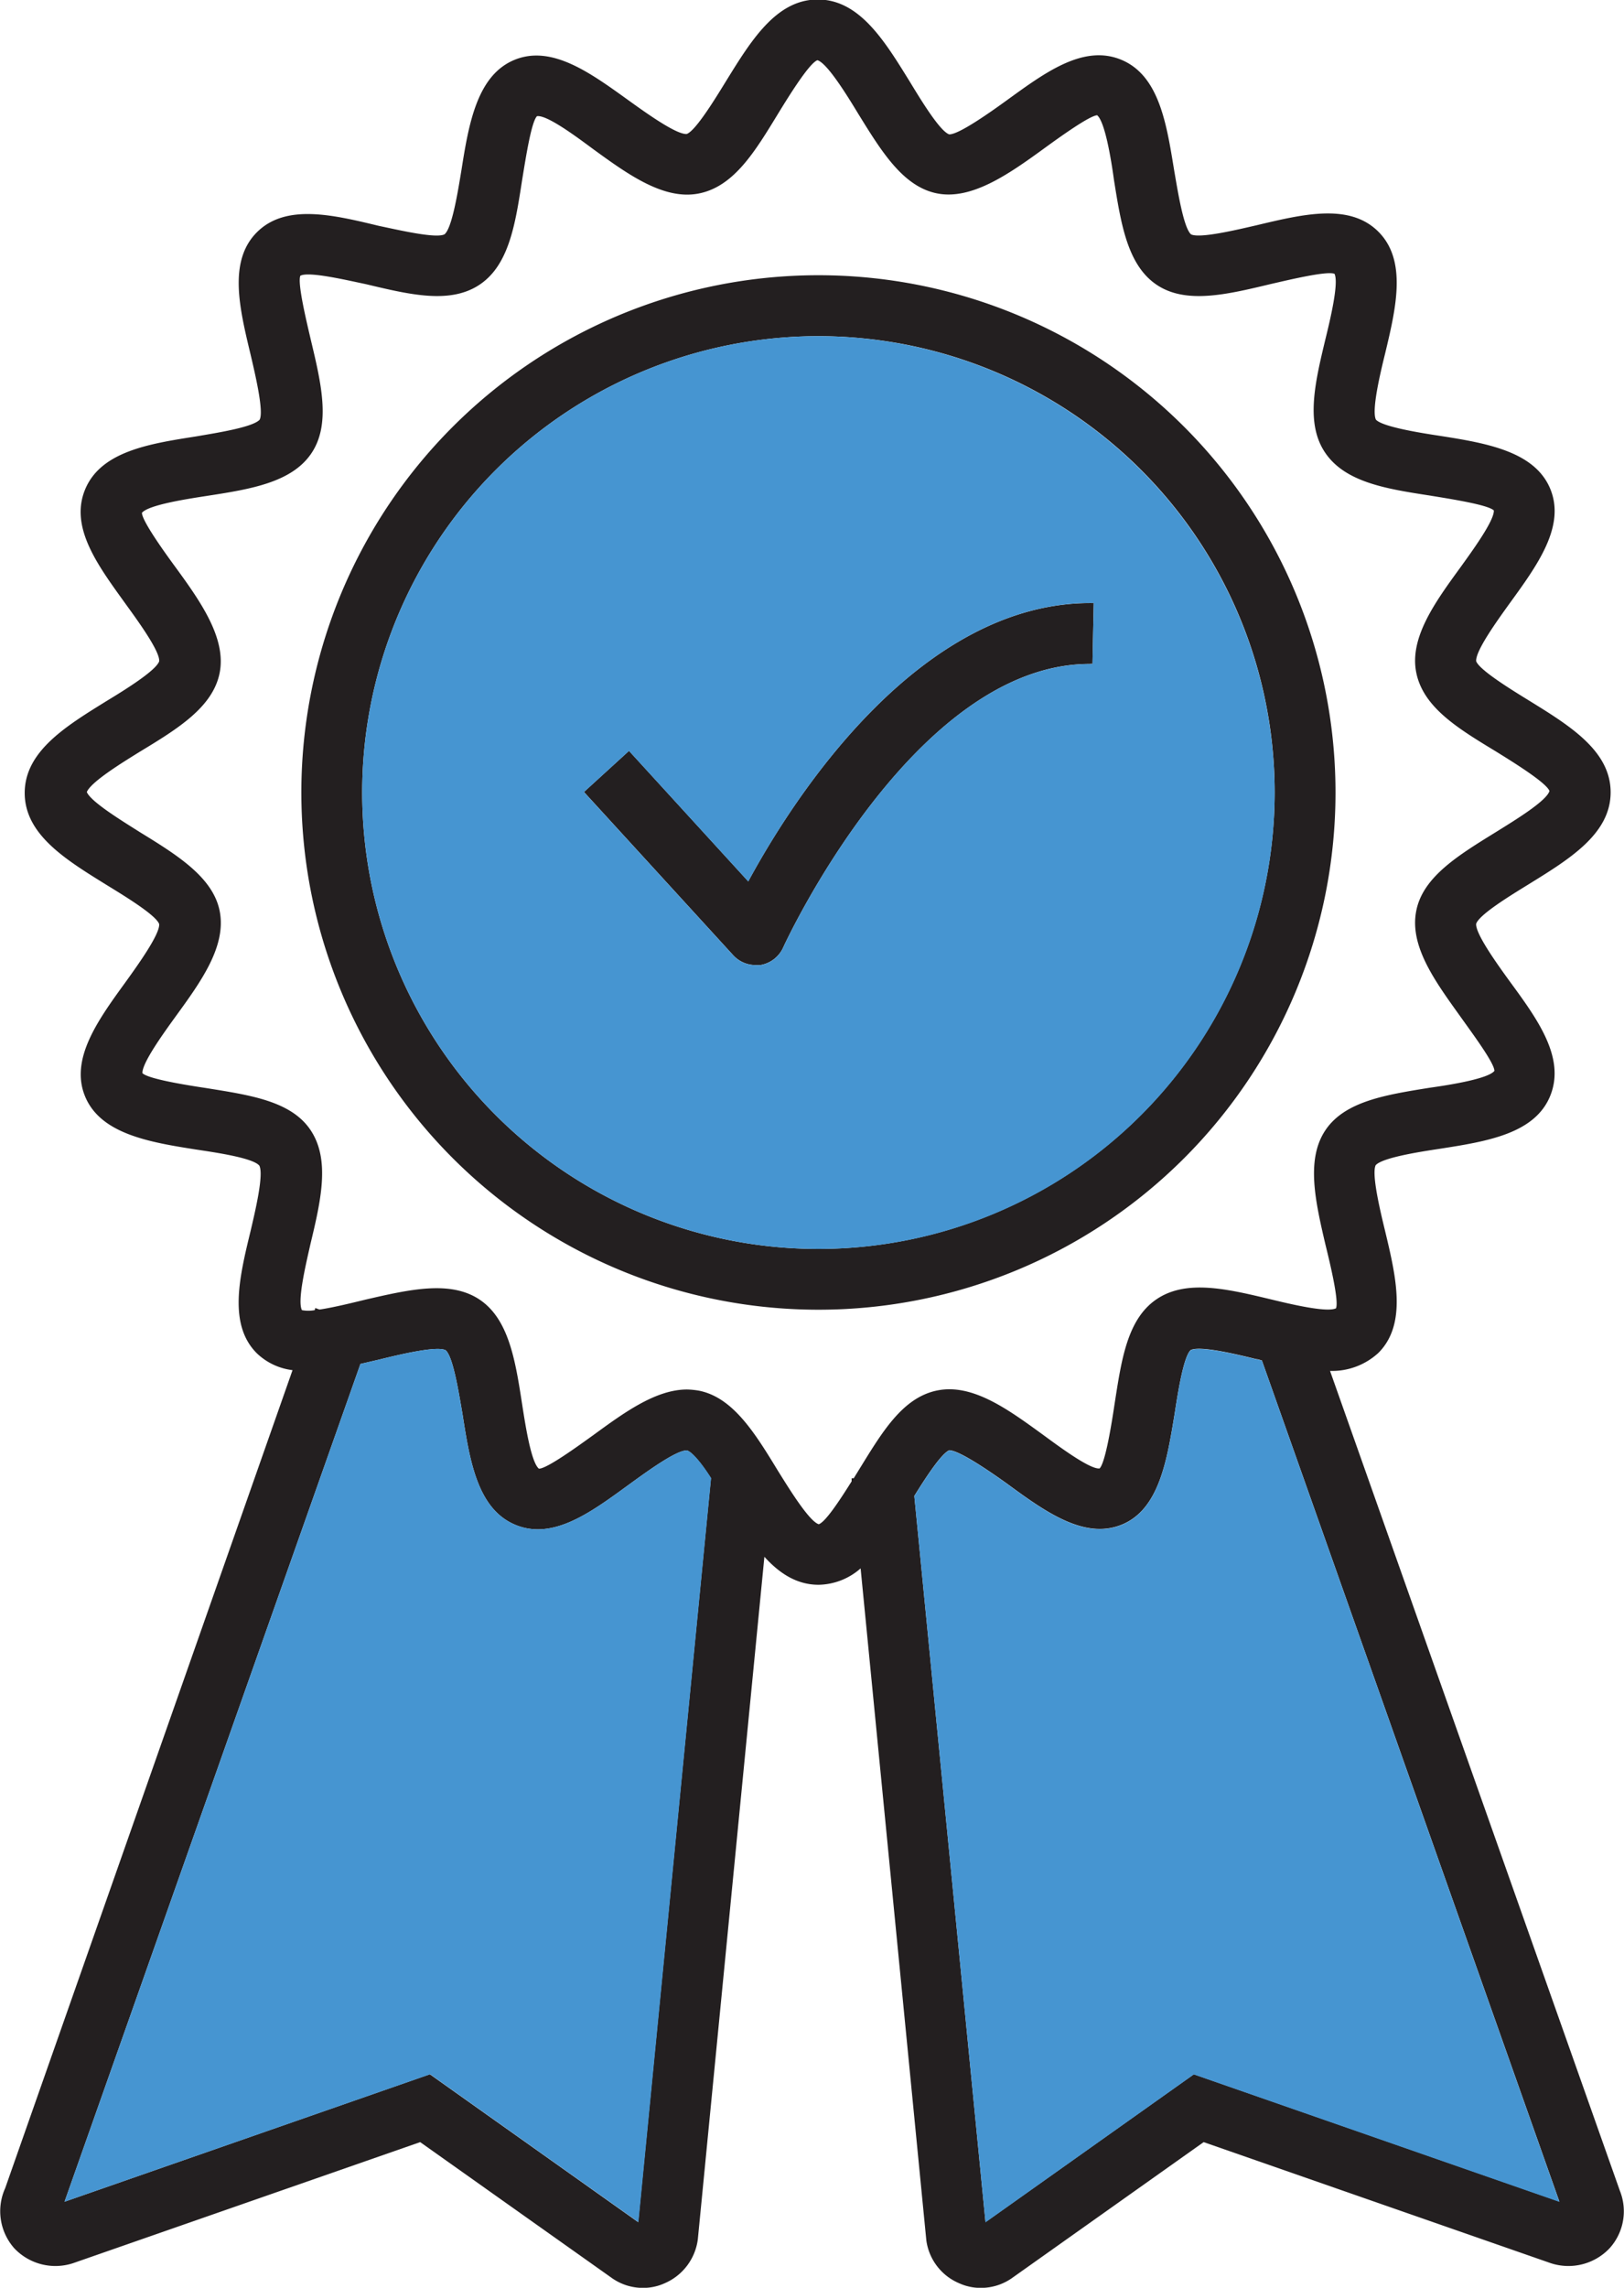
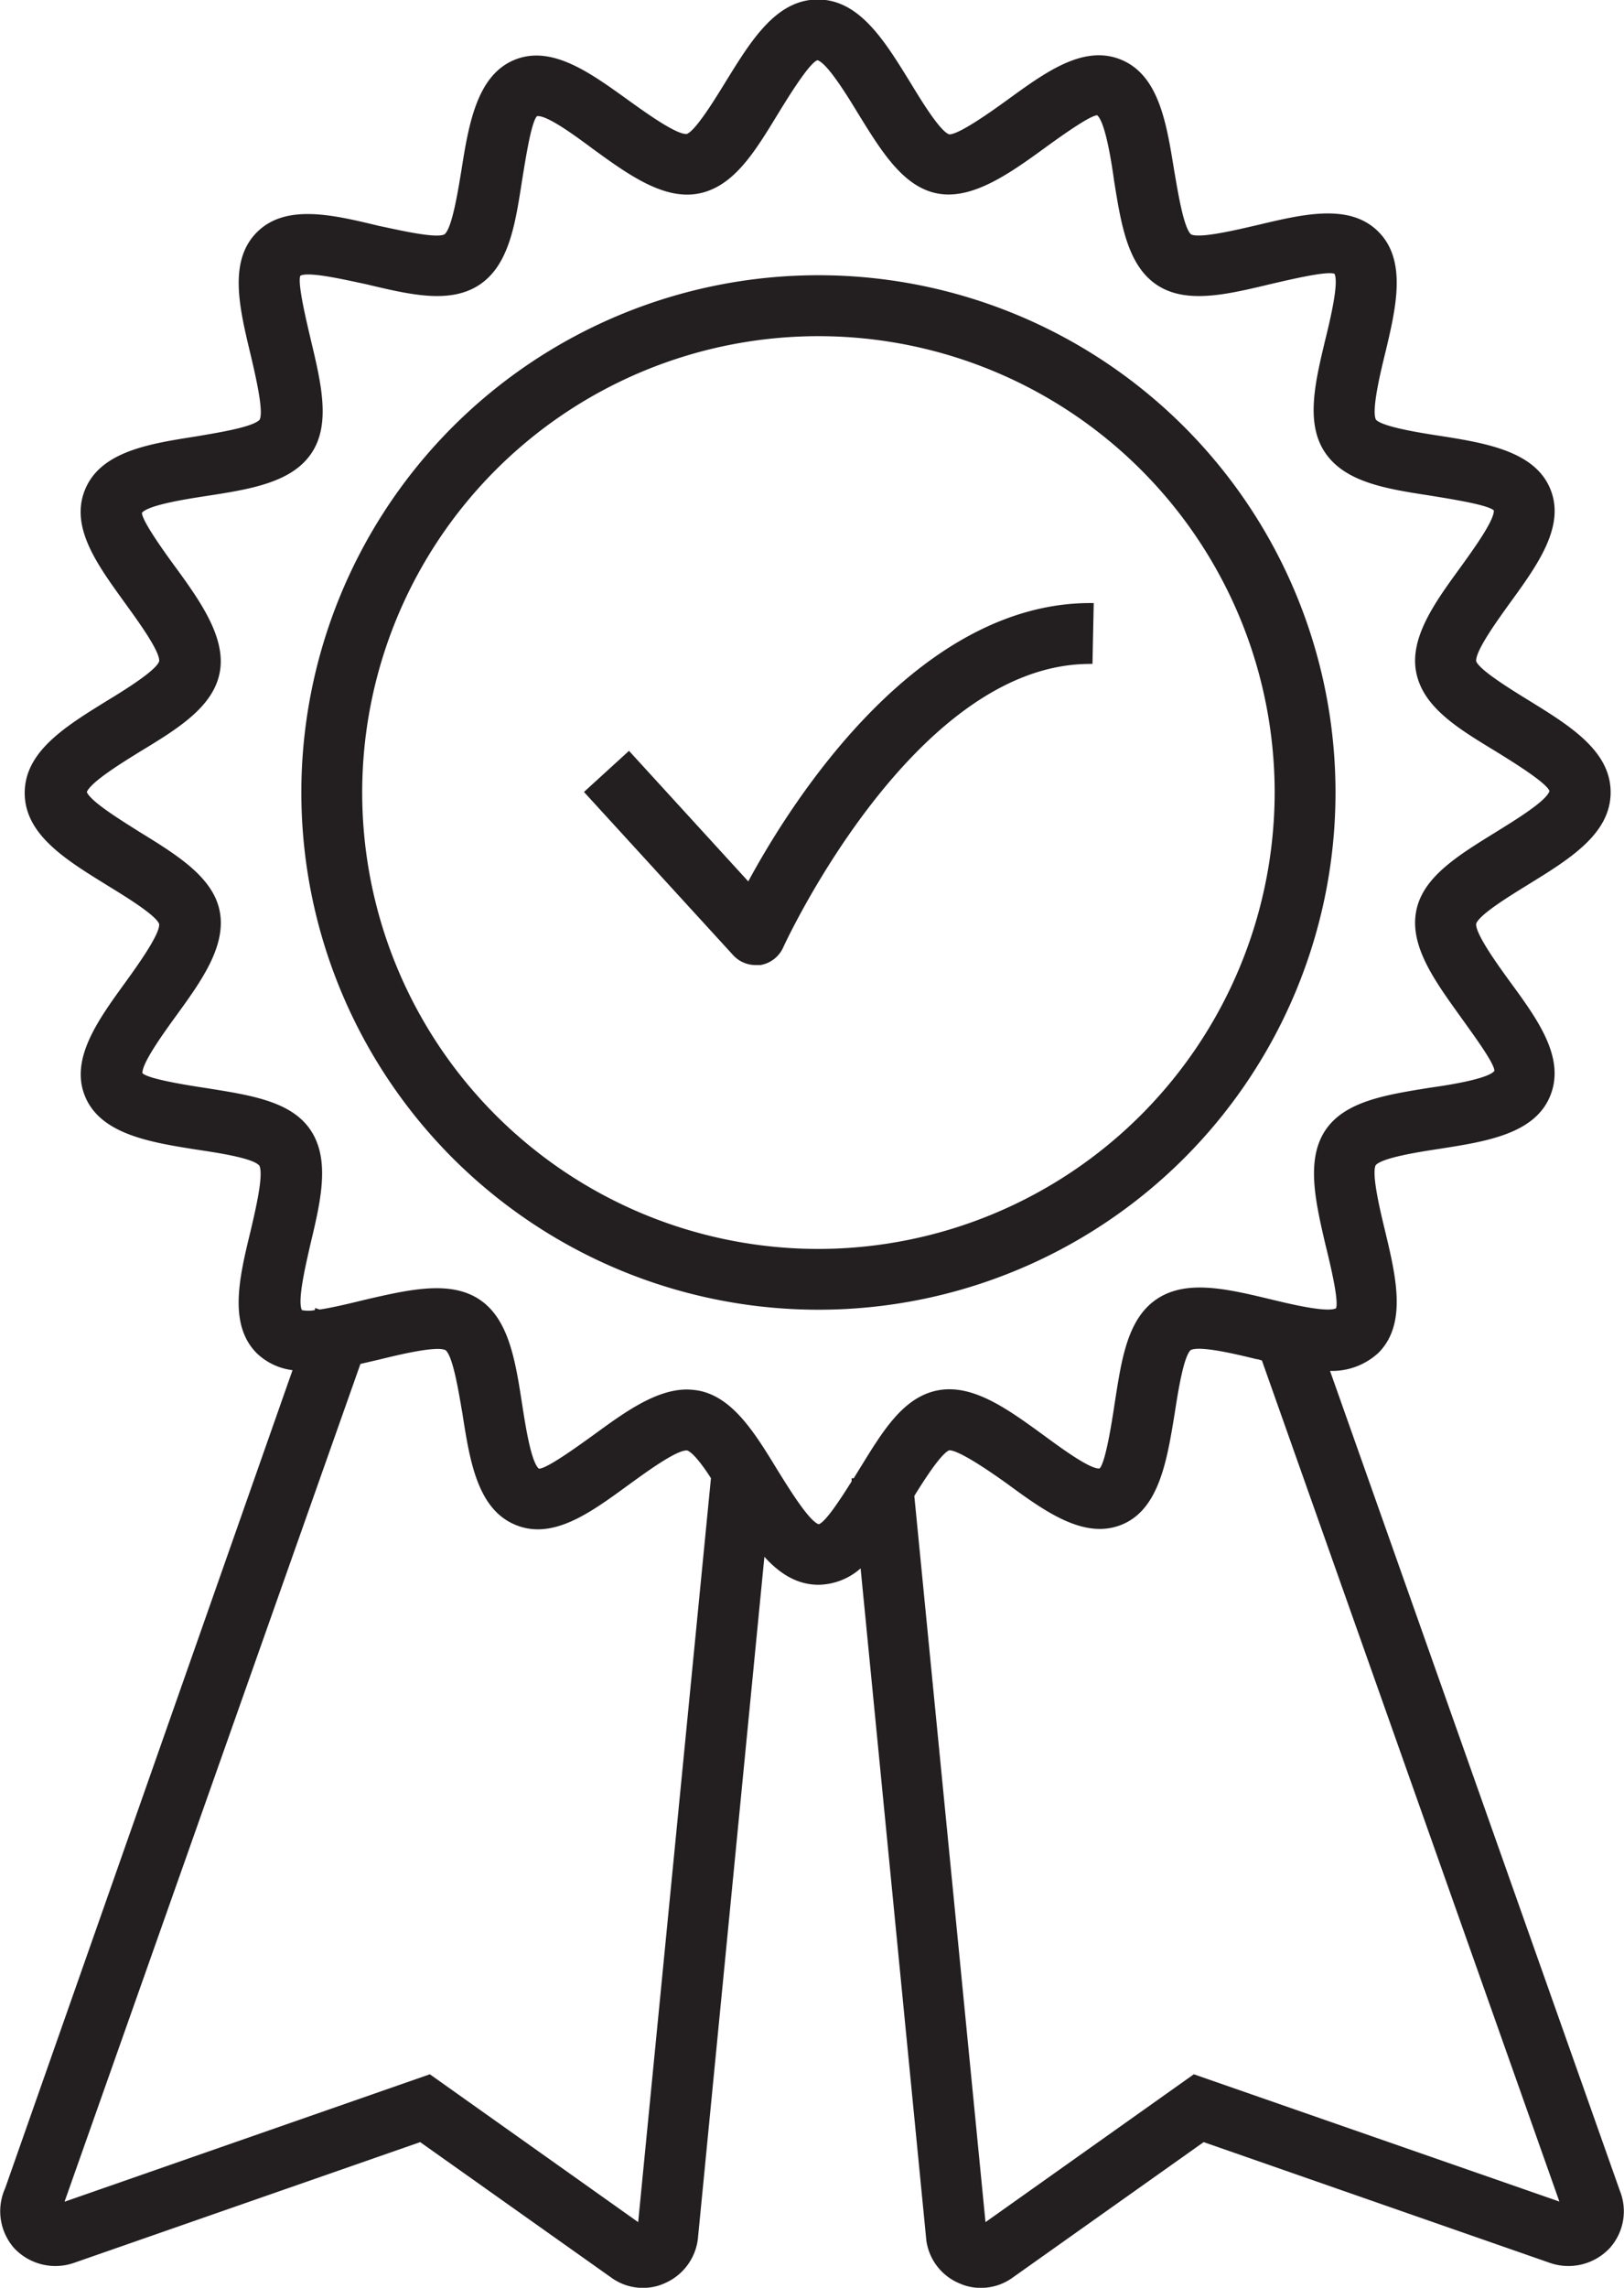
<svg xmlns="http://www.w3.org/2000/svg" id="Layer_1" data-name="Layer 1" viewBox="0 0 193.25 272.15">
  <defs>
    <style>.cls-1{fill:#231f20;}.cls-2{fill:#4695d1;}</style>
  </defs>
  <path class="cls-1" d="M142.42,118.77l-14.19-15.53-5.36,4.89,17.74,19.4a3.61,3.61,0,0,0,2.68,1.19c.18,0,.36,0,.57,0a3.64,3.64,0,0,0,2.72-2.1c.14-.32,15.52-33.72,36.48-33.72a1.12,1.12,0,0,1,.32,0l.15-7.24C163,85.36,148,108.45,142.42,118.77Zm0,0-14.19-15.53-5.36,4.89,17.74,19.4a3.61,3.61,0,0,0,2.68,1.19c.18,0,.36,0,.57,0a3.64,3.64,0,0,0,2.72-2.1c.14-.32,15.52-33.72,36.48-33.72a1.12,1.12,0,0,1,.32,0l.15-7.24C163,85.36,148,108.45,142.42,118.77Zm0,0-14.19-15.53-5.36,4.89,17.74,19.4a3.61,3.61,0,0,0,2.68,1.19c.18,0,.36,0,.57,0a3.64,3.64,0,0,0,2.72-2.1c.14-.32,15.52-33.72,36.48-33.72a1.12,1.12,0,0,1,.32,0l.15-7.24C163,85.36,148,108.45,142.42,118.77Zm8.36-72.09A61.52,61.52,0,1,0,212.3,108.2,61.56,61.56,0,0,0,150.78,46.68Zm0,115.81a54.29,54.29,0,1,1,54.28-54.29A54.36,54.36,0,0,1,150.78,162.49Zm-8.36-43.72-14.19-15.53-5.36,4.89,17.74,19.4a3.61,3.61,0,0,0,2.68,1.19c.18,0,.36,0,.57,0a3.64,3.64,0,0,0,2.72-2.1c.14-.32,15.52-33.72,36.48-33.72a1.12,1.12,0,0,1,.32,0l.15-7.24C163,85.36,148,108.45,142.42,118.77Zm0,0-14.19-15.53-5.36,4.89,17.74,19.4a3.61,3.61,0,0,0,2.68,1.19c.18,0,.36,0,.57,0a3.64,3.64,0,0,0,2.72-2.1c.14-.32,15.52-33.72,36.48-33.72a1.12,1.12,0,0,1,.32,0l.15-7.24C163,85.36,148,108.45,142.42,118.77Zm0,0-14.19-15.53-5.36,4.89,17.74,19.4a3.61,3.61,0,0,0,2.68,1.19c.18,0,.36,0,.57,0a3.64,3.64,0,0,0,2.72-2.1c.14-.32,15.52-33.72,36.48-33.72a1.12,1.12,0,0,1,.32,0l.15-7.24C163,85.36,148,108.45,142.42,118.77Zm0,0-14.19-15.53-5.36,4.89,17.74,19.4a3.61,3.61,0,0,0,2.68,1.19c.18,0,.36,0,.57,0a3.64,3.64,0,0,0,2.72-2.1c.14-.32,15.52-33.72,36.48-33.72a1.12,1.12,0,0,1,.32,0l.15-7.24C163,85.36,148,108.45,142.42,118.77Zm0,0-14.19-15.53-5.36,4.89,17.74,19.4a3.61,3.61,0,0,0,2.68,1.19c.18,0,.36,0,.57,0a3.64,3.64,0,0,0,2.72-2.1c.14-.32,15.52-33.72,36.48-33.72a1.12,1.12,0,0,1,.32,0l.15-7.24C163,85.36,148,108.45,142.42,118.77Zm8.36-72.09A61.52,61.52,0,1,0,212.3,108.2,61.56,61.56,0,0,0,150.78,46.68Zm0,115.81a54.29,54.29,0,1,1,54.28-54.29A54.36,54.36,0,0,1,150.78,162.49Zm-8.36-43.72-14.19-15.53-5.36,4.89,17.74,19.4a3.61,3.61,0,0,0,2.68,1.19c.18,0,.36,0,.57,0a3.64,3.64,0,0,0,2.72-2.1c.14-.32,15.52-33.72,36.48-33.72a1.12,1.12,0,0,1,.32,0l.15-7.24C163,85.36,148,108.45,142.42,118.77Zm8.36-72.09A61.52,61.52,0,1,0,212.3,108.2,61.56,61.56,0,0,0,150.78,46.68Zm0,115.81a54.29,54.29,0,1,1,54.28-54.29A54.36,54.36,0,0,1,150.78,162.49Zm-8.36-43.72-14.19-15.53-5.36,4.89,17.74,19.4a3.61,3.61,0,0,0,2.68,1.19c.18,0,.36,0,.57,0a3.64,3.64,0,0,0,2.72-2.1c.14-.32,15.52-33.72,36.48-33.72a1.12,1.12,0,0,1,.32,0l.15-7.24C163,85.36,148,108.45,142.42,118.77ZM246.14,274.53,211.65,177a8.14,8.14,0,0,0,5.75-2.14c3.44-3.44,2.1-9.08.8-14.51-.58-2.39-1.63-6.77-1.12-7.82.79-.9,5.21-1.59,7.6-1.95,5.57-.87,11.33-1.77,13.17-6.3s-1.52-9.12-4.81-13.61c-1.45-2-4.13-5.71-4-6.87.4-1.12,4.16-3.4,6.15-4.63,4.85-3,9.85-6,9.85-11s-5-8-9.85-11c-2-1.23-5.75-3.54-6.15-4.59-.11-1.23,2.57-4.92,4-6.91,3.29-4.53,6.66-9.16,4.81-13.61s-7.6-5.43-13.17-6.3c-2.39-.36-6.81-1.08-7.57-1.92-.54-1.08.51-5.5,1.09-7.85,1.3-5.43,2.64-11.07-.8-14.51s-9-2.07-14.51-.76c-2.35.54-6.73,1.59-7.78,1.08-.9-.79-1.59-5.21-2-7.56-.91-5.57-1.78-11.33-6.3-13.21s-9.12,1.56-13.61,4.81c-2,1.45-5.79,4.13-6.88,4.06-1.12-.4-3.4-4.17-4.63-6.19-3-4.85-6-9.85-11-9.85s-8,5-11,9.85c-1.23,2-3.55,5.79-4.6,6.15-1.26.07-4.92-2.57-6.91-4-4.52-3.25-9.15-6.66-13.6-4.81s-5.43,7.64-6.3,13.17c-.4,2.39-1.09,6.81-2,7.57-1,.54-5.46-.51-7.81-1-5.43-1.31-11.08-2.68-14.52.76s-2.06,9.08-.76,14.51c.55,2.35,1.6,6.77,1.09,7.78-.8.91-5.21,1.59-7.6,2-5.54.87-11.29,1.77-13.17,6.3s1.55,9.08,4.81,13.61c1.45,2,4.13,5.68,4,6.84-.4,1.12-4.13,3.43-6.16,4.66-4.84,3-9.84,6-9.84,11s5,8,9.84,11c2,1.23,5.76,3.51,6.16,4.59.11,1.2-2.57,4.92-4,6.91-3.26,4.49-6.66,9.16-4.81,13.61s7.63,5.43,13.17,6.3c2.39.36,6.8,1,7.56,1.92.55,1.08-.5,5.46-1.05,7.81-1.33,5.47-2.67,11.11.76,14.52a7.42,7.42,0,0,0,4.24,2L54,274.21a6.65,6.65,0,0,0,1.08,7.16,6.74,6.74,0,0,0,7,1.77l41.3-14.4,22.73,16.11a6.39,6.39,0,0,0,3.83,1.23,6.13,6.13,0,0,0,2.53-.55,6.61,6.61,0,0,0,3.95-5.24l7.92-81.18c1.81,2,3.88,3.33,6.45,3.33a7.74,7.74,0,0,0,5-1.95l7.82,79.94a6.49,6.49,0,0,0,3.91,5.1,6.13,6.13,0,0,0,2.53.55,6.42,6.42,0,0,0,3.84-1.23l22.72-16.11,41.3,14.4a6.74,6.74,0,0,0,7-1.77A6.55,6.55,0,0,0,246.14,274.53Zm-116.82,3.73-24.79-17.59L61.06,275.83l35.21-99.66,2.36-.55c2.35-.58,6.76-1.63,7.78-1.08.9.76,1.59,5.21,2,7.56.87,5.57,1.77,11.33,6.3,13.21s9.08-1.56,13.6-4.85c2-1.45,5.61-4.09,6.84-4,.69.26,1.81,1.7,2.83,3.3Zm26.23-89.43-.58.94h-.25l0,.37c-1.34,2.13-3.08,4.81-3.91,5.1-1.16-.36-3.58-4.31-4.89-6.41-2.71-4.45-5.32-8.68-9.37-9.48a9.62,9.62,0,0,0-1.41-.14c-3.73,0-7.49,2.75-11.15,5.42-1.92,1.38-5.53,4-6.48,4-.94-.76-1.62-5.25-2-7.67-.8-5.21-1.59-10.13-5.07-12.45s-8.36-1.19-13.53,0c-1.49.36-3.8.94-5.51,1.19l-.5-.18-.07.25a4.08,4.08,0,0,1-1.52,0c-.58-1.08.47-5.46,1-7.81,1.23-5.14,2.38-10,.07-13.54s-7.28-4.23-12.49-5.07c-2.39-.36-6.87-1.08-7.56-1.77-.07-1.19,2.53-4.78,3.94-6.73,3-4.13,6.08-8.36,5.25-12.56-.8-4-5-6.62-9.48-9.37-2-1.27-5.83-3.59-6.33-4.78.5-1.23,4.3-3.55,6.33-4.81,4.49-2.72,8.68-5.29,9.48-9.38s-2.24-8.43-5.25-12.55c-1.41-1.92-4-5.54-4-6.48.8-.94,5.28-1.63,7.67-2,5.21-.8,10.14-1.59,12.49-5.07s1.16-8.36-.07-13.53c-.55-2.35-1.6-6.73-1.24-7.6,1-.54,5.43.51,7.79,1,5.17,1.23,10,2.42,13.53.07s4.27-7.27,5.07-12.45c.4-2.42,1.08-6.91,1.77-7.6,1.2-.18,4.81,2.53,6.73,3.95,4.13,3,8.4,6.08,12.56,5.24s6.66-5,9.37-9.44c1.31-2.14,3.73-6.05,4.71-6.41,1.19.36,3.58,4.27,4.88,6.41,2.75,4.45,5.32,8.65,9.38,9.44s8.43-2.24,12.56-5.24c1.95-1.42,5.53-4,6.47-4.06.94.8,1.67,5.29,2,7.71.83,5.18,1.59,10.1,5.07,12.45s8.39,1.16,13.53-.07c2.35-.54,6.73-1.59,7.64-1.23.54,1.08-.51,5.46-1.09,7.82-1.23,5.13-2.39,10,0,13.49s7.23,4.27,12.45,5.07c2.42.4,6.91,1.09,7.6,1.77.07,1.2-2.57,4.82-3.95,6.74-3,4.12-6.12,8.39-5.28,12.55s5,6.66,9.48,9.38c2.1,1.3,6,3.72,6.37,4.7-.33,1.2-4.27,3.58-6.37,4.89-4.45,2.75-8.69,5.32-9.48,9.37-.84,4.2,2.28,8.43,5.24,12.56,1.42,2,4.06,5.54,4.06,6.48-.76.94-5.25,1.66-7.67,2-5.22.84-10.14,1.6-12.45,5.07s-1.2,8.4,0,13.54c.58,2.35,1.63,6.73,1.27,7.63-1.09.54-5.47-.51-7.82-1.08-5.14-1.23-10-2.39-13.53,0S186.82,175.77,186,181c-.36,2.42-1.09,6.91-1.77,7.6-1.13.14-4.78-2.57-6.73-4-4.13-3-8.36-6.11-12.56-5.28S158.3,184.38,155.55,188.83Zm39.89,71.84-24.79,17.59-8.47-86.39c1.3-2.1,3.22-5.06,4.16-5.43,1.19,0,4.92,2.57,6.91,4,4.49,3.29,9.16,6.66,13.61,4.85s5.39-7.64,6.3-13.21c.36-2.35,1.05-6.8,1.91-7.56,1.09-.55,5.47.5,7.82,1.08.22,0,.44.11.65.15l35.4,100.06ZM212.3,108.2a61.53,61.53,0,1,0-61.52,61.52A61.58,61.58,0,0,0,212.3,108.2Zm-61.52,54.29a54.29,54.29,0,1,1,54.28-54.29A54.36,54.36,0,0,1,150.78,162.49Zm-8.36-43.72-14.19-15.53-5.36,4.89,17.74,19.4a3.61,3.61,0,0,0,2.68,1.19c.18,0,.36,0,.57,0a3.64,3.64,0,0,0,2.72-2.1c.14-.32,15.52-33.72,36.48-33.72a1.12,1.12,0,0,1,.32,0l.15-7.24C163,85.36,148,108.45,142.42,118.77Zm0,0-14.19-15.53-5.36,4.89,17.74,19.4a3.61,3.61,0,0,0,2.68,1.19c.18,0,.36,0,.57,0a3.64,3.64,0,0,0,2.72-2.1c.14-.32,15.52-33.72,36.48-33.72a1.12,1.12,0,0,1,.32,0l.15-7.24C163,85.36,148,108.45,142.42,118.77Zm0,0-14.19-15.53-5.36,4.89,17.74,19.4a3.61,3.61,0,0,0,2.68,1.19c.18,0,.36,0,.57,0a3.64,3.64,0,0,0,2.72-2.1c.14-.32,15.52-33.72,36.48-33.72a1.12,1.12,0,0,1,.32,0l.15-7.24C163,85.36,148,108.45,142.42,118.77Zm8.36-72.09A61.52,61.52,0,1,0,212.3,108.2,61.56,61.56,0,0,0,150.78,46.68Zm0,115.81a54.29,54.29,0,1,1,54.28-54.29A54.36,54.36,0,0,1,150.78,162.49Zm-8.36-43.72-14.19-15.53-5.36,4.89,17.74,19.4a3.61,3.61,0,0,0,2.68,1.19c.18,0,.36,0,.57,0a3.64,3.64,0,0,0,2.72-2.1c.14-.32,15.52-33.72,36.48-33.72a1.12,1.12,0,0,1,.32,0l.15-7.24C163,85.36,148,108.45,142.42,118.77Zm0,0-14.19-15.53-5.36,4.89,17.74,19.4a3.61,3.61,0,0,0,2.68,1.19c.18,0,.36,0,.57,0a3.64,3.64,0,0,0,2.72-2.1c.14-.32,15.52-33.72,36.48-33.72a1.12,1.12,0,0,1,.32,0l.15-7.24C163,85.36,148,108.45,142.42,118.77Zm0,0-14.19-15.53-5.36,4.89,17.74,19.4a3.61,3.61,0,0,0,2.68,1.19c.18,0,.36,0,.57,0a3.64,3.64,0,0,0,2.72-2.1c.14-.32,15.52-33.72,36.48-33.72a1.12,1.12,0,0,1,.32,0l.15-7.24C163,85.36,148,108.45,142.42,118.77Zm8.36-72.09A61.52,61.52,0,1,0,212.3,108.2,61.56,61.56,0,0,0,150.78,46.68Zm0,115.81a54.29,54.29,0,1,1,54.28-54.29A54.36,54.36,0,0,1,150.78,162.49Zm-8.36-43.72-14.19-15.53-5.36,4.89,17.74,19.4a3.61,3.61,0,0,0,2.68,1.19c.18,0,.36,0,.57,0a3.64,3.64,0,0,0,2.72-2.1c.14-.32,15.52-33.72,36.48-33.72a1.12,1.12,0,0,1,.32,0l.15-7.24C163,85.36,148,108.45,142.42,118.77Zm0,0-14.19-15.53-5.36,4.89,17.74,19.4a3.61,3.61,0,0,0,2.68,1.19c.18,0,.36,0,.57,0a3.64,3.64,0,0,0,2.72-2.1c.14-.32,15.52-33.72,36.48-33.72a1.12,1.12,0,0,1,.32,0l.15-7.24C163,85.36,148,108.45,142.42,118.77Zm0,0-14.19-15.53-5.36,4.89,17.74,19.4a3.61,3.61,0,0,0,2.68,1.19c.18,0,.36,0,.57,0a3.64,3.64,0,0,0,2.72-2.1c.14-.32,15.52-33.72,36.48-33.72a1.12,1.12,0,0,1,.32,0l.15-7.24C163,85.36,148,108.45,142.42,118.77Zm0,0-14.19-15.53-5.36,4.89,17.74,19.4a3.61,3.61,0,0,0,2.68,1.19c.18,0,.36,0,.57,0a3.64,3.64,0,0,0,2.72-2.1c.14-.32,15.52-33.72,36.48-33.72a1.12,1.12,0,0,1,.32,0l.15-7.24C163,85.36,148,108.45,142.42,118.77Zm0,0-14.19-15.53-5.36,4.89,17.74,19.4a3.61,3.61,0,0,0,2.68,1.19c.18,0,.36,0,.57,0a3.64,3.64,0,0,0,2.72-2.1c.14-.32,15.52-33.72,36.48-33.72a1.12,1.12,0,0,1,.32,0l.15-7.24C163,85.36,148,108.45,142.42,118.77Zm0,0-14.19-15.53-5.36,4.89,17.74,19.4a3.61,3.61,0,0,0,2.68,1.19c.18,0,.36,0,.57,0a3.64,3.64,0,0,0,2.72-2.1c.14-.32,15.52-33.72,36.48-33.72a1.12,1.12,0,0,1,.32,0l.15-7.24C163,85.36,148,108.45,142.42,118.77Zm8.36-72.09A61.52,61.52,0,1,0,212.3,108.2,61.56,61.56,0,0,0,150.78,46.68Zm0,115.81a54.29,54.29,0,1,1,54.28-54.29A54.36,54.36,0,0,1,150.78,162.49Zm-8.36-43.72-14.19-15.53-5.36,4.89,17.74,19.4a3.61,3.61,0,0,0,2.68,1.19c.18,0,.36,0,.57,0a3.64,3.64,0,0,0,2.72-2.1c.14-.32,15.52-33.72,36.48-33.72a1.12,1.12,0,0,1,.32,0l.15-7.24C163,85.36,148,108.45,142.42,118.77Zm0,0-14.19-15.53-5.36,4.89,17.74,19.4a3.61,3.61,0,0,0,2.68,1.19c.18,0,.36,0,.57,0a3.64,3.64,0,0,0,2.72-2.1c.14-.32,15.52-33.72,36.48-33.72a1.12,1.12,0,0,1,.32,0l.15-7.24C163,85.36,148,108.45,142.42,118.77Zm0,0-14.19-15.53-5.36,4.89,17.74,19.4a3.61,3.61,0,0,0,2.68,1.19c.18,0,.36,0,.57,0a3.64,3.64,0,0,0,2.72-2.1c.14-.32,15.52-33.72,36.48-33.72a1.12,1.12,0,0,1,.32,0l.15-7.24C163,85.36,148,108.45,142.42,118.77Z" transform="translate(-53.38 -13.92)" />
-   <path class="cls-2" d="M150.78,53.91a54.29,54.29,0,1,0,54.28,54.29A54.36,54.36,0,0,0,150.78,53.91Zm32.6,39a1.12,1.12,0,0,0-.32,0c-21,0-36.34,33.4-36.48,33.72a3.64,3.64,0,0,1-2.72,2.1c-.21,0-.39,0-.57,0a3.61,3.61,0,0,1-2.68-1.19l-17.74-19.4,5.36-4.89,14.19,15.53C148,108.45,163,85.36,183.53,85.65Zm55.56,182.94-43.5-15.16-24.79,17.59-8.47-86.39c1.3-2.1,3.22-5.06,4.16-5.43,1.19,0,4.92,2.57,6.91,4,4.49,3.29,9.16,6.66,13.61,4.85s5.39-7.64,6.3-13.21c.36-2.35,1.05-6.8,1.91-7.56,1.09-.55,5.47.5,7.82,1.08.22,0,.44.11.65.15ZM138,189.74l-8.65,88.52-24.79-17.59L61.06,275.83l35.21-99.66,2.36-.55c2.35-.58,6.76-1.63,7.78-1.08.9.76,1.59,5.21,2,7.56.87,5.57,1.77,11.33,6.3,13.21s9.08-1.56,13.6-4.85c2-1.45,5.61-4.09,6.84-4C135.83,186.7,137,188.14,138,189.74Z" transform="translate(-53.38 -13.92)" />
</svg>